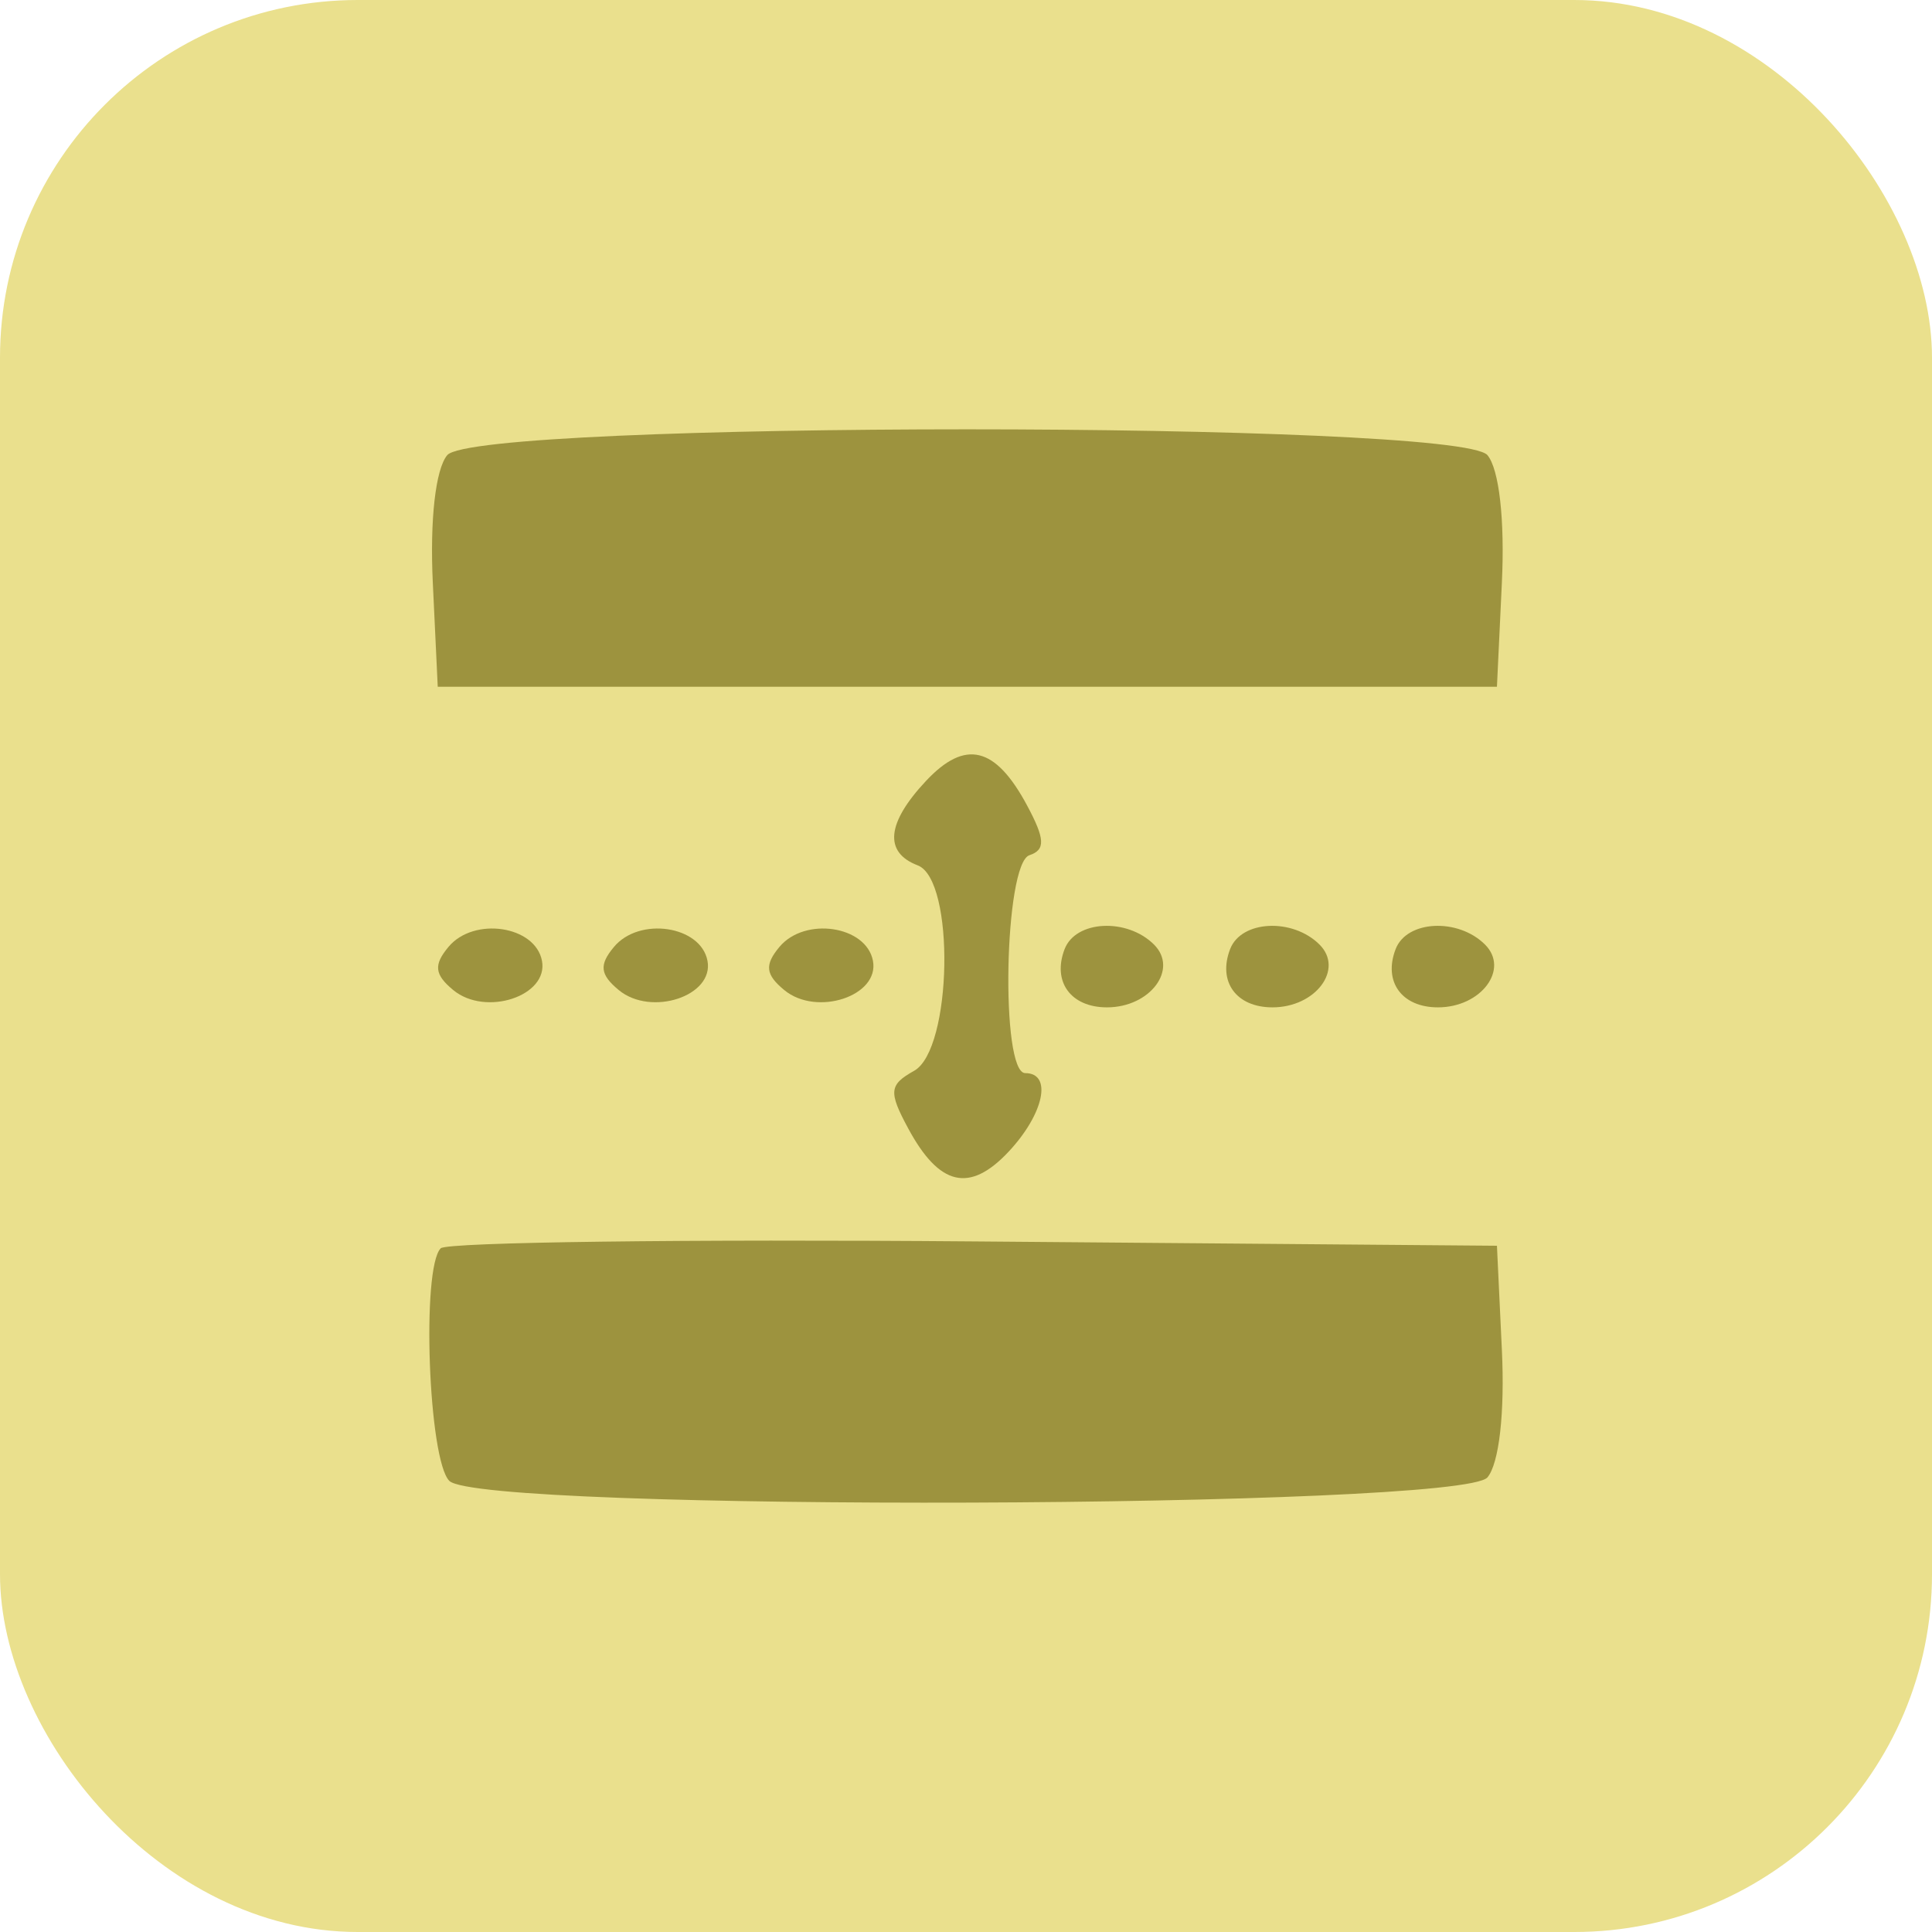
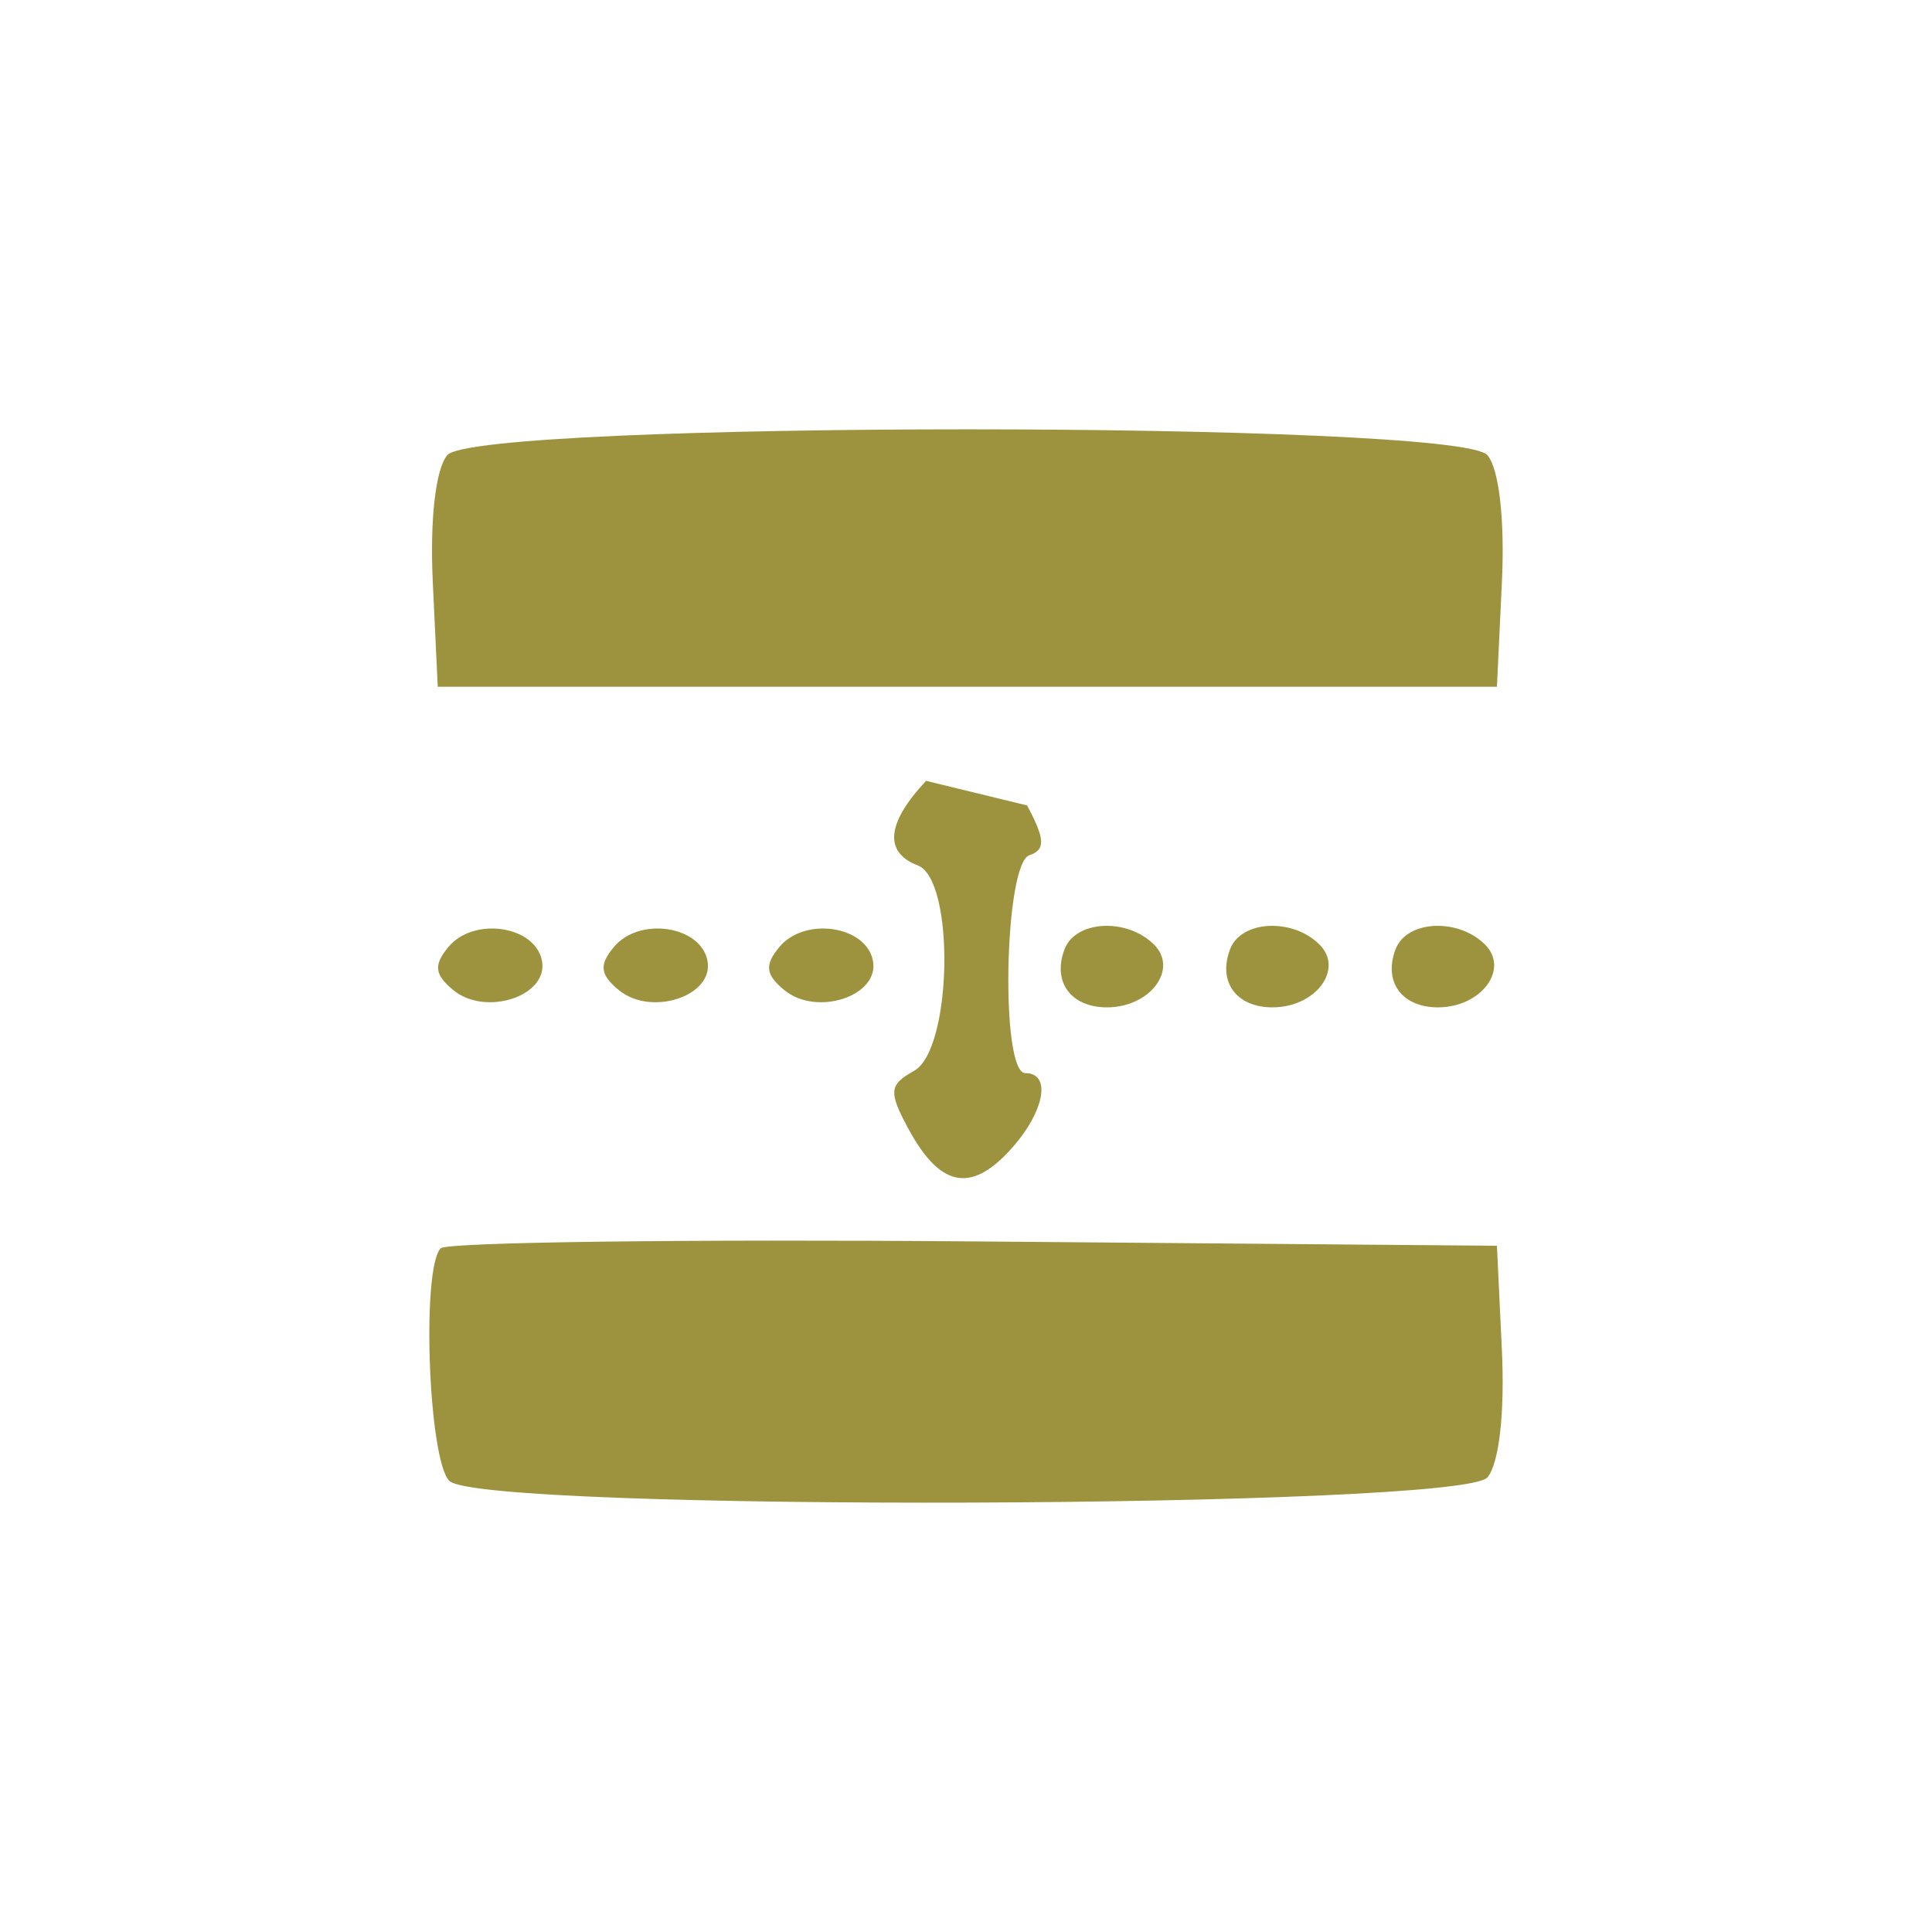
<svg xmlns="http://www.w3.org/2000/svg" width="54" height="54" viewBox="0 0 54 54" fill="none">
-   <rect width="54" height="54" rx="10" fill="#EAE08D" />
-   <path fill-rule="evenodd" clip-rule="evenodd" d="M12.5 12.722C12.174 13.112 12.013 14.531 12.097 16.283L12.235 19.195H27.038H41.84L41.978 16.283C42.062 14.531 41.901 13.112 41.575 12.722C40.771 11.759 13.304 11.759 12.5 12.722ZM25.884 21.825C24.78 23.002 24.699 23.824 25.65 24.187C26.7 24.587 26.617 29.337 25.549 29.93C24.852 30.319 24.831 30.513 25.383 31.537C26.254 33.154 27.102 33.351 28.191 32.19C29.179 31.135 29.422 29.994 28.656 29.994C27.955 29.994 28.066 24.14 28.772 23.904C29.225 23.753 29.211 23.452 28.707 22.512C27.822 20.862 26.98 20.657 25.884 21.825ZM12.536 26.465C12.114 26.97 12.144 27.239 12.67 27.674C13.577 28.421 15.337 27.838 15.148 26.853C14.96 25.872 13.244 25.617 12.536 26.465ZM17.162 26.465C16.739 26.97 16.77 27.239 17.296 27.674C18.203 28.421 19.963 27.838 19.774 26.853C19.586 25.872 17.87 25.617 17.162 26.465ZM21.787 26.465C21.365 26.97 21.395 27.239 21.922 27.674C22.828 28.421 24.588 27.838 24.399 26.853C24.211 25.872 22.496 25.617 21.787 26.465ZM29.757 26.526C29.405 27.437 29.927 28.156 30.94 28.156C32.148 28.156 32.947 27.088 32.253 26.399C31.499 25.649 30.068 25.722 29.757 26.526ZM34.383 26.526C34.031 27.437 34.552 28.156 35.566 28.156C36.773 28.156 37.572 27.088 36.879 26.399C36.124 25.649 34.693 25.722 34.383 26.526ZM39.009 26.526C38.657 27.437 39.178 28.156 40.191 28.156C41.399 28.156 42.198 27.088 41.505 26.399C40.75 25.649 39.319 25.722 39.009 26.526ZM12.319 34.89C11.775 35.43 11.974 40.809 12.559 41.391C13.437 42.263 40.842 42.171 41.575 41.293C41.901 40.903 42.062 39.483 41.978 37.731L41.84 34.819L27.236 34.698C19.205 34.632 12.492 34.718 12.319 34.89Z" fill="#9D933E" />
+   <path fill-rule="evenodd" clip-rule="evenodd" d="M12.5 12.722C12.174 13.112 12.013 14.531 12.097 16.283L12.235 19.195H27.038H41.84L41.978 16.283C42.062 14.531 41.901 13.112 41.575 12.722C40.771 11.759 13.304 11.759 12.5 12.722ZM25.884 21.825C24.78 23.002 24.699 23.824 25.65 24.187C26.7 24.587 26.617 29.337 25.549 29.93C24.852 30.319 24.831 30.513 25.383 31.537C26.254 33.154 27.102 33.351 28.191 32.19C29.179 31.135 29.422 29.994 28.656 29.994C27.955 29.994 28.066 24.14 28.772 23.904C29.225 23.753 29.211 23.452 28.707 22.512ZM12.536 26.465C12.114 26.97 12.144 27.239 12.67 27.674C13.577 28.421 15.337 27.838 15.148 26.853C14.96 25.872 13.244 25.617 12.536 26.465ZM17.162 26.465C16.739 26.97 16.77 27.239 17.296 27.674C18.203 28.421 19.963 27.838 19.774 26.853C19.586 25.872 17.87 25.617 17.162 26.465ZM21.787 26.465C21.365 26.97 21.395 27.239 21.922 27.674C22.828 28.421 24.588 27.838 24.399 26.853C24.211 25.872 22.496 25.617 21.787 26.465ZM29.757 26.526C29.405 27.437 29.927 28.156 30.94 28.156C32.148 28.156 32.947 27.088 32.253 26.399C31.499 25.649 30.068 25.722 29.757 26.526ZM34.383 26.526C34.031 27.437 34.552 28.156 35.566 28.156C36.773 28.156 37.572 27.088 36.879 26.399C36.124 25.649 34.693 25.722 34.383 26.526ZM39.009 26.526C38.657 27.437 39.178 28.156 40.191 28.156C41.399 28.156 42.198 27.088 41.505 26.399C40.75 25.649 39.319 25.722 39.009 26.526ZM12.319 34.89C11.775 35.43 11.974 40.809 12.559 41.391C13.437 42.263 40.842 42.171 41.575 41.293C41.901 40.903 42.062 39.483 41.978 37.731L41.84 34.819L27.236 34.698C19.205 34.632 12.492 34.718 12.319 34.89Z" fill="#9D933E" />
</svg>